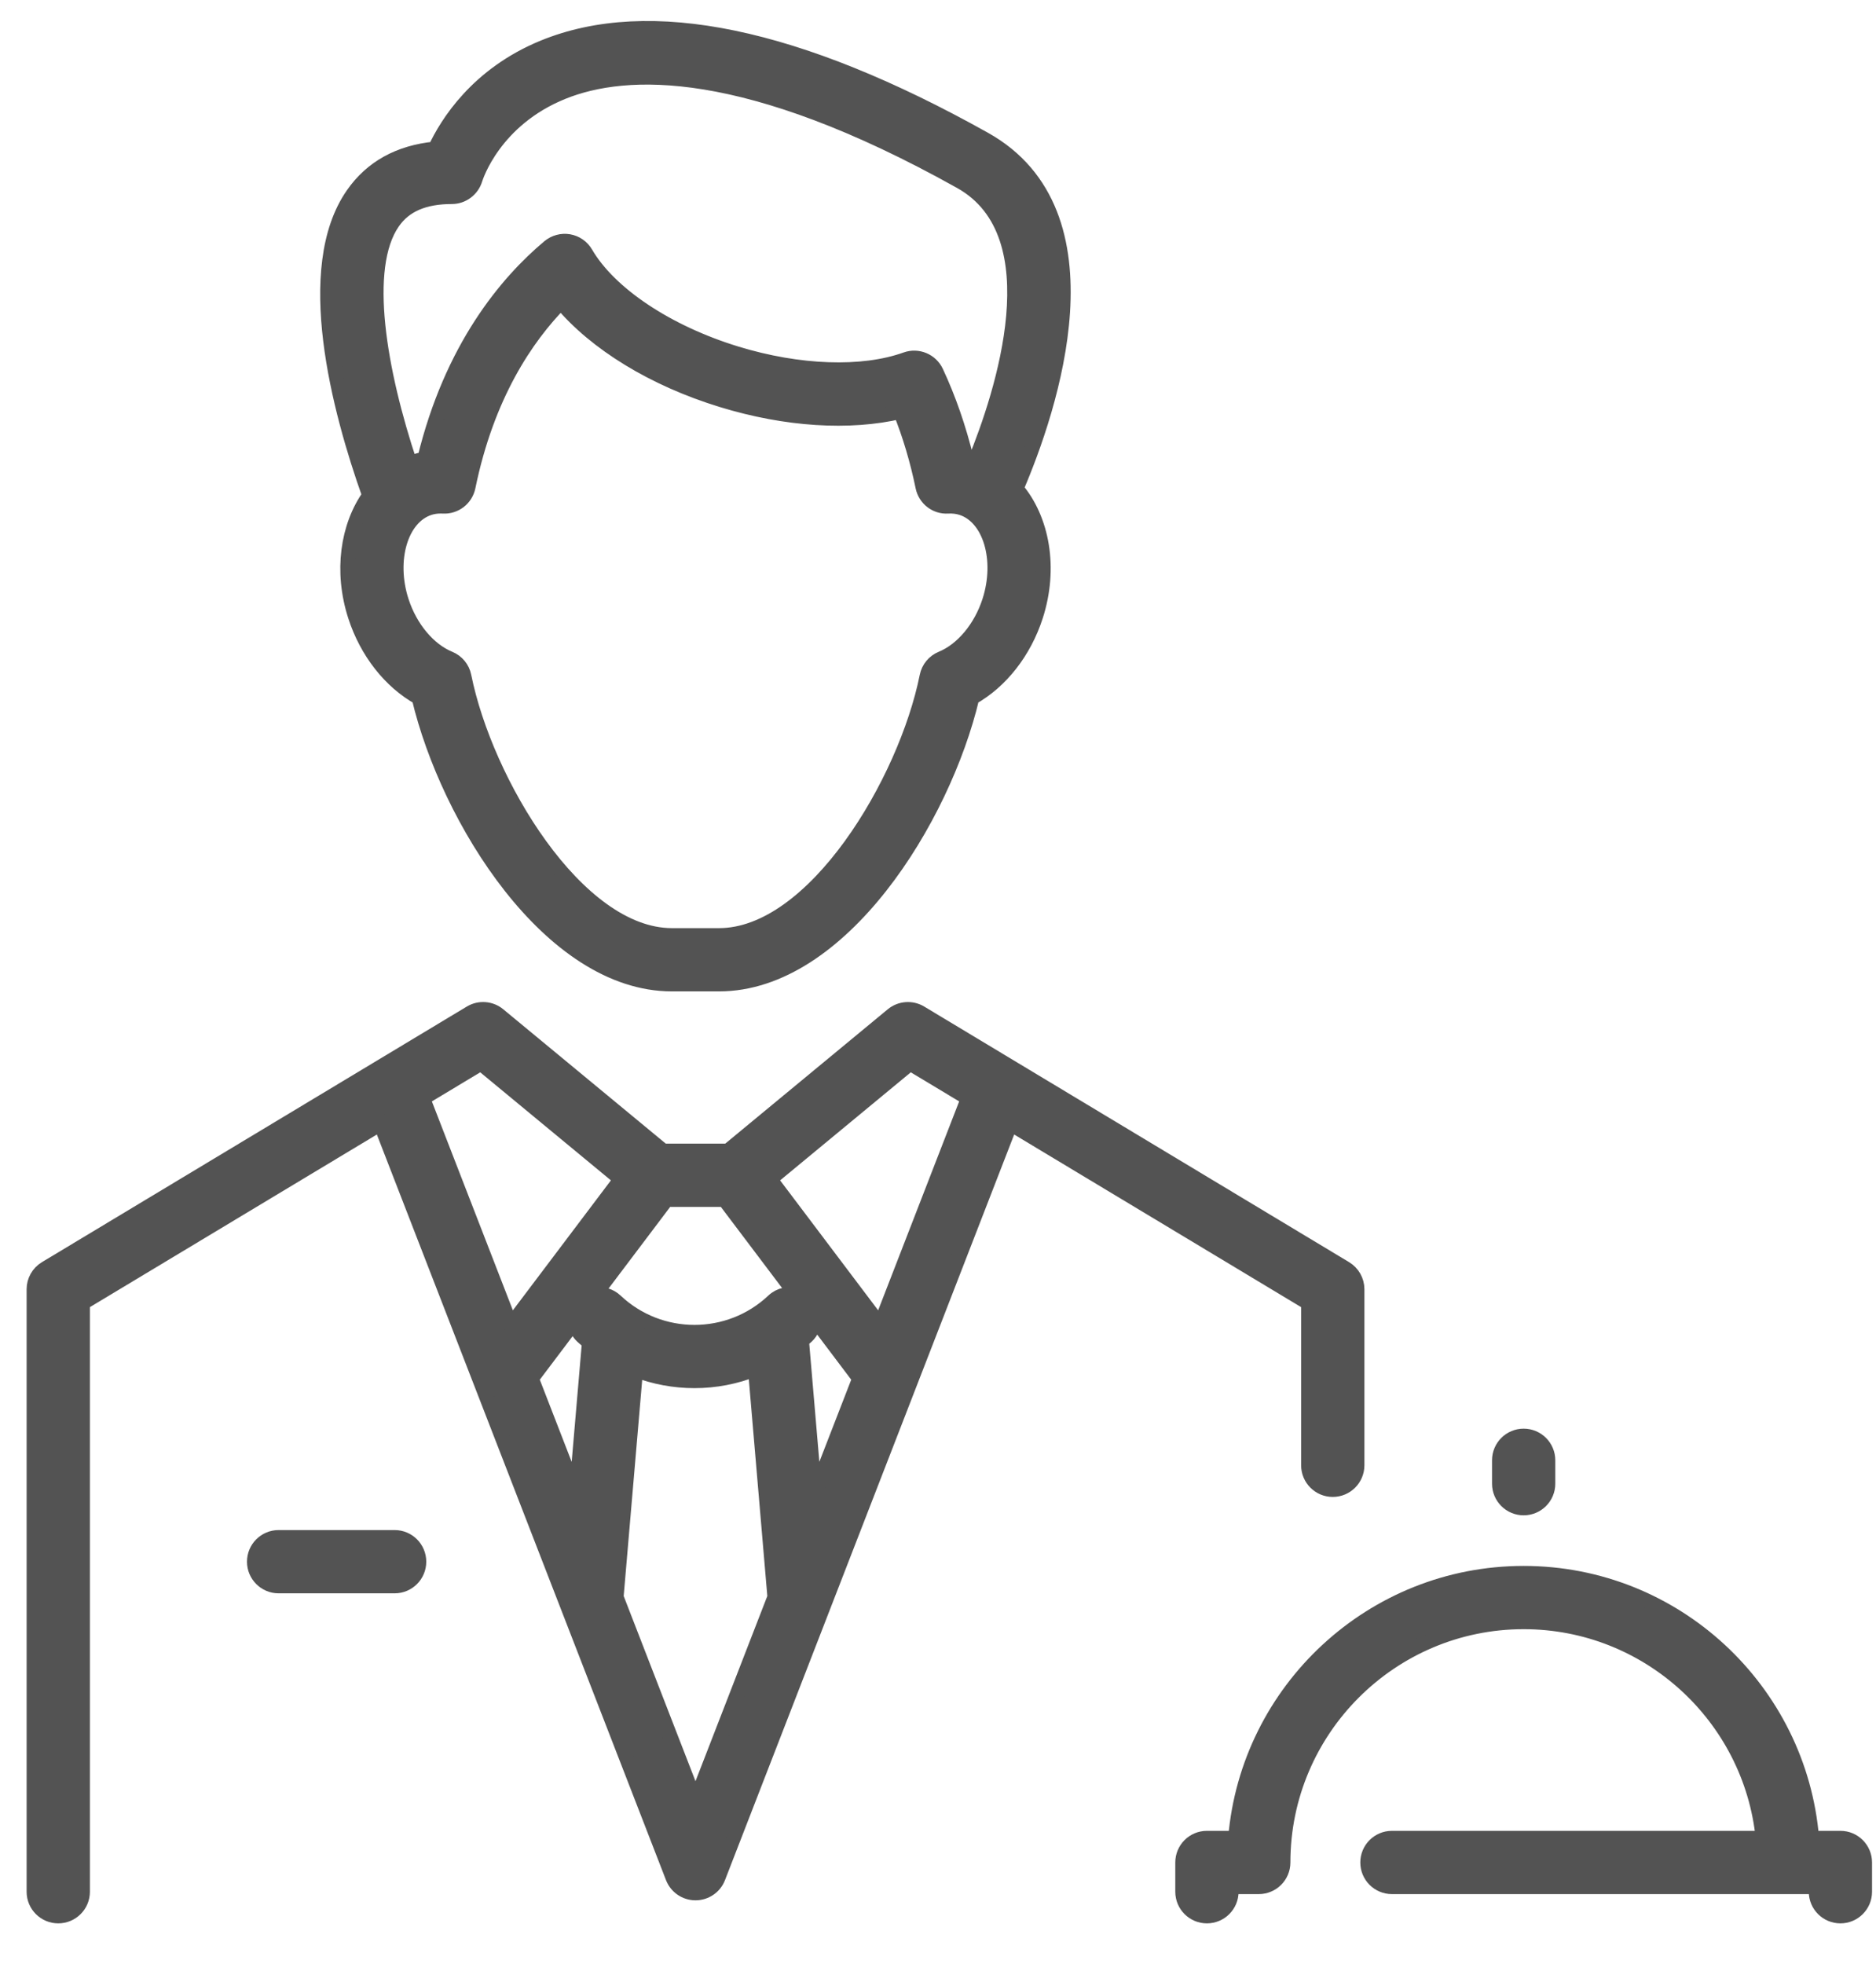
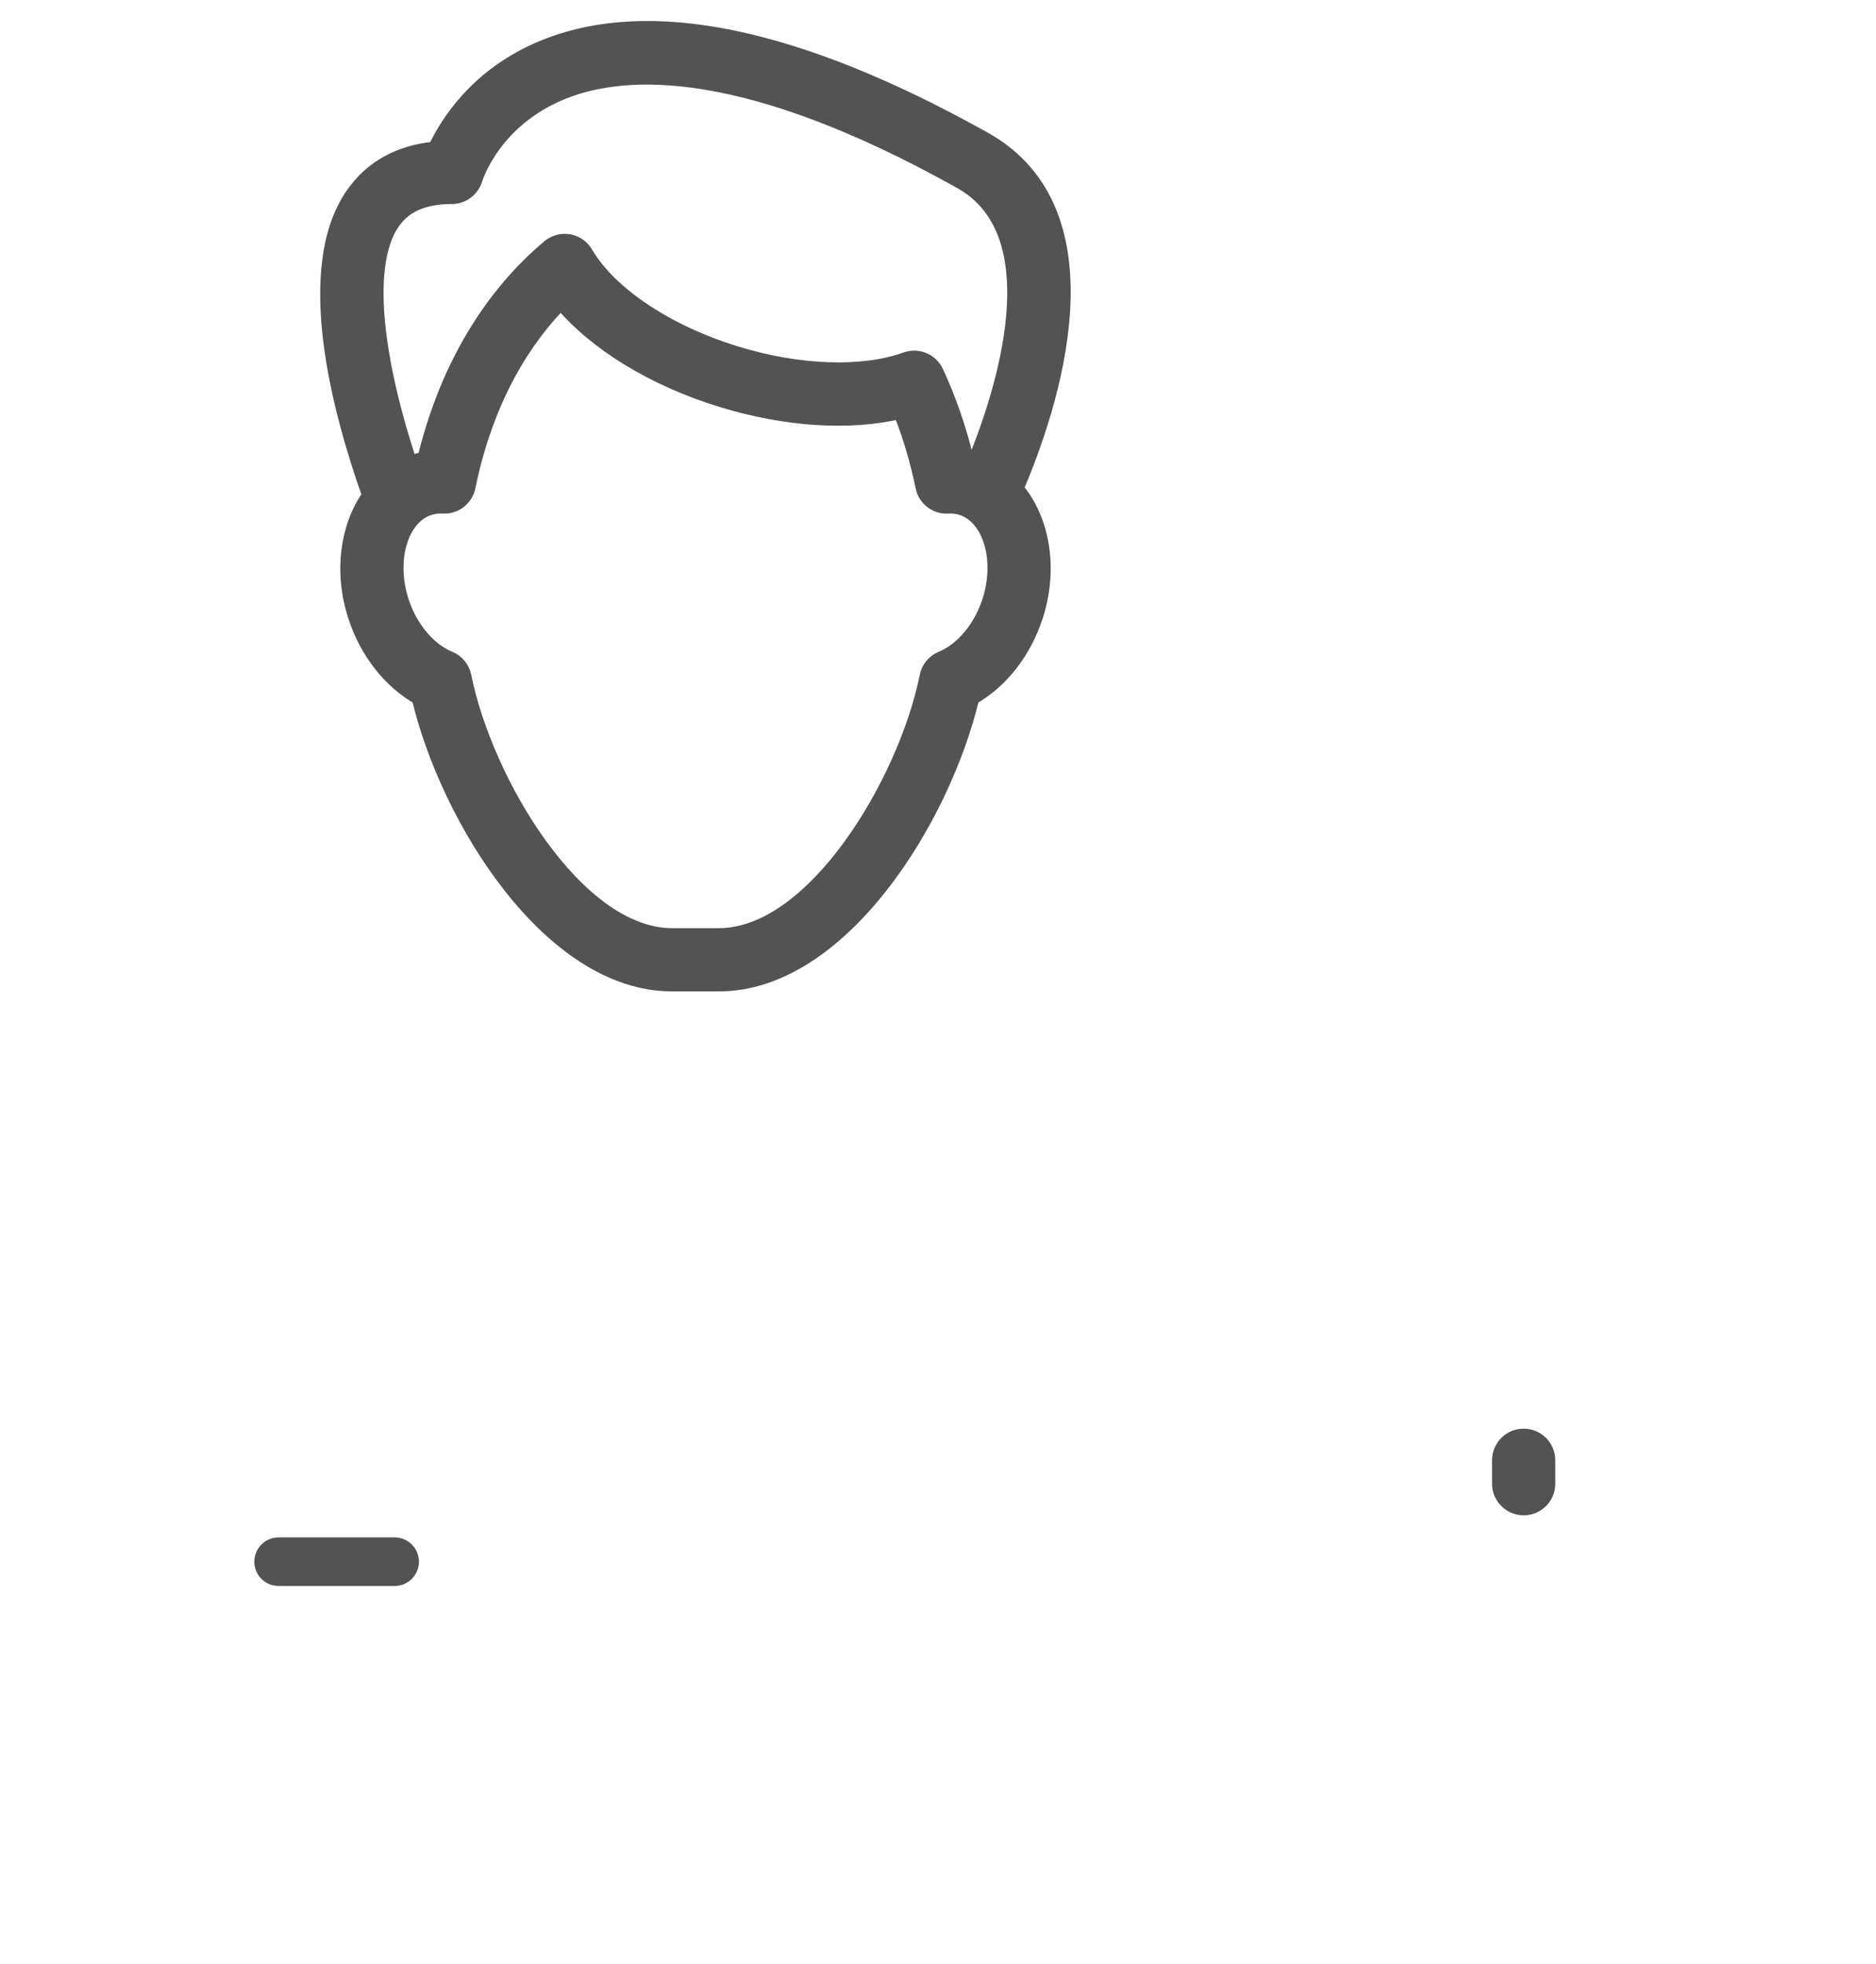
<svg xmlns="http://www.w3.org/2000/svg" width="64px" height="67px" viewBox="0 0 64 67" version="1.1">
  <title>Group 513</title>
  <g id="Page-1" stroke="none" stroke-width="1" fill="none" fill-rule="evenodd">
    <g id="web-bialto-valencia-v02" transform="translate(-1418, -6526)">
      <g id="Group-513" transform="translate(1419, 6526.2)">
        <path d="M12.401,7.38 C12.808,6.794 13.467,6.51 14.416,6.51 C14.78,6.51 15.104,6.266 15.21,5.917 C15.235,5.834 15.854,3.883 18.203,2.937 C20.352,2.072 24.451,1.901 31.772,5.993 C34.999,7.797 33.191,13.259 32.261,15.533 C32.164,15.505 32.068,15.478 31.969,15.459 C31.712,14.402 31.367,13.406 30.939,12.489 C30.757,12.101 30.309,11.915 29.907,12.06 C28.425,12.592 26.259,12.517 24.115,11.86 C21.759,11.138 19.792,9.826 18.982,8.438 C18.859,8.226 18.649,8.08 18.408,8.038 C18.168,7.997 17.921,8.063 17.733,8.219 C16.283,9.435 14.406,11.662 13.485,15.459 C13.366,15.481 13.249,15.511 13.134,15.548 C13.082,15.565 13.035,15.588 12.985,15.607 C11.945,12.488 11.318,8.936 12.401,7.38 M32.756,20.307 C32.46,21.222 31.834,21.971 31.121,22.264 C30.864,22.369 30.677,22.596 30.623,22.868 C29.898,26.473 26.776,31.71 23.53,31.71 L21.923,31.71 C18.678,31.71 15.556,26.473 14.831,22.868 C14.777,22.596 14.59,22.369 14.333,22.264 C13.62,21.971 12.994,21.222 12.698,20.307 C12.242,18.896 12.675,17.44 13.644,17.126 C13.766,17.087 13.896,17.067 14.033,17.067 C14.06,17.067 14.086,17.068 14.113,17.069 C14.524,17.093 14.889,16.811 14.972,16.408 C15.612,13.295 16.942,11.314 18.137,10.102 C19.318,11.515 21.295,12.73 23.628,13.445 C25.813,14.115 27.983,14.25 29.718,13.841 C30.039,14.64 30.295,15.501 30.482,16.408 C30.565,16.811 30.927,17.095 31.34,17.069 C31.505,17.06 31.664,17.079 31.81,17.126 C32.779,17.44 33.212,18.896 32.756,20.307 M11.12,20.817 C11.515,22.039 12.311,23.048 13.294,23.6 C14.272,27.732 17.764,33.368 21.923,33.368 L23.53,33.368 C27.69,33.368 31.182,27.732 32.16,23.6 C33.143,23.048 33.939,22.039 34.334,20.817 C34.864,19.177 34.557,17.51 33.668,16.467 C34.831,13.755 37.098,7.07 32.581,4.546 C26.216,0.987 21.155,-0.065 17.537,1.418 C15.287,2.341 14.252,4.004 13.844,4.879 C12.616,4.999 11.675,5.52 11.04,6.433 C9.289,8.948 10.563,13.769 11.605,16.699 C10.858,17.748 10.627,19.294 11.12,20.817" id="Fill-493" fill="#535353" />
        <path d="M12.401,7.38 C12.808,6.794 13.467,6.51 14.416,6.51 C14.78,6.51 15.104,6.266 15.21,5.917 C15.235,5.834 15.854,3.883 18.203,2.937 C20.352,2.072 24.451,1.901 31.772,5.993 C34.999,7.797 33.191,13.259 32.261,15.533 C32.164,15.505 32.068,15.478 31.969,15.459 C31.712,14.402 31.367,13.406 30.939,12.489 C30.757,12.101 30.309,11.915 29.907,12.06 C28.425,12.592 26.259,12.517 24.115,11.86 C21.759,11.138 19.792,9.826 18.982,8.438 C18.859,8.226 18.649,8.08 18.408,8.038 C18.168,7.997 17.921,8.063 17.733,8.219 C16.283,9.435 14.406,11.662 13.485,15.459 C13.366,15.481 13.249,15.511 13.134,15.548 C13.082,15.565 13.035,15.588 12.985,15.607 C11.945,12.488 11.318,8.936 12.401,7.38 Z M32.756,20.307 C32.46,21.222 31.834,21.971 31.121,22.264 C30.864,22.369 30.677,22.596 30.623,22.868 C29.898,26.473 26.776,31.71 23.53,31.71 L21.923,31.71 C18.678,31.71 15.556,26.473 14.831,22.868 C14.777,22.596 14.59,22.369 14.333,22.264 C13.62,21.971 12.994,21.222 12.698,20.307 C12.242,18.896 12.675,17.44 13.644,17.126 C13.766,17.087 13.896,17.067 14.033,17.067 C14.06,17.067 14.086,17.068 14.113,17.069 C14.524,17.093 14.889,16.811 14.972,16.408 C15.612,13.295 16.942,11.314 18.137,10.102 C19.318,11.515 21.295,12.73 23.628,13.445 C25.813,14.115 27.983,14.25 29.718,13.841 C30.039,14.64 30.295,15.501 30.482,16.408 C30.565,16.811 30.927,17.095 31.34,17.069 C31.505,17.06 31.664,17.079 31.81,17.126 C32.779,17.44 33.212,18.896 32.756,20.307 Z M11.12,20.817 C11.515,22.039 12.311,23.048 13.294,23.6 C14.272,27.732 17.764,33.368 21.923,33.368 L23.53,33.368 C27.69,33.368 31.182,27.732 32.16,23.6 C33.143,23.048 33.939,22.039 34.334,20.817 C34.864,19.177 34.557,17.51 33.668,16.467 C34.831,13.755 37.098,7.07 32.581,4.546 C26.216,0.987 21.155,-0.065 17.537,1.418 C15.287,2.341 14.252,4.004 13.844,4.879 C12.616,4.999 11.675,5.52 11.04,6.433 C9.289,8.948 10.563,13.769 11.605,16.699 C10.858,17.748 10.627,19.294 11.12,20.817 Z" id="Stroke-495" stroke="#535353" stroke-width="0.5" />
-         <path d="M15.406,36.073 L20.185,40.024 L16.426,45.006 L13.424,37.265 L15.406,36.073 Z M30.049,36.073 L32.031,37.265 L29.029,45.006 L25.27,40.024 L30.049,36.073 Z M22.727,61.251 L20.023,54.28 L20.687,46.53 C21.331,46.777 22.011,46.902 22.692,46.902 C23.397,46.902 24.102,46.767 24.767,46.501 L25.431,54.28 L22.727,61.251 Z M18.611,44.864 C18.63,45.054 18.712,45.24 18.863,45.383 C18.941,45.456 19.022,45.52 19.103,45.588 L18.66,50.764 L17.132,46.824 L18.611,44.864 Z M26.52,45.383 C26.694,45.219 26.779,44.998 26.778,44.776 L28.323,46.824 L26.795,50.763 L26.348,45.53 C26.405,45.481 26.465,45.435 26.52,45.383 L26.52,45.383 Z M21.738,40.72 L23.717,40.72 L26.183,43.987 C25.91,43.908 25.604,43.968 25.382,44.177 C23.874,45.6 21.51,45.6 20.001,44.177 C19.803,43.99 19.537,43.922 19.288,43.966 L21.738,40.72 Z M0.987,65.159 C1.446,65.159 1.817,64.788 1.817,64.33 L1.817,44.247 L11.982,38.133 L21.954,63.844 C22.078,64.163 22.385,64.373 22.727,64.373 C23.07,64.373 23.377,64.163 23.5,63.844 L33.473,38.133 L43.638,44.247 L43.638,49.784 C43.638,50.241 44.009,50.613 44.467,50.613 C44.925,50.613 45.297,50.241 45.297,49.784 L45.297,43.778 C45.297,43.487 45.144,43.218 44.895,43.068 L30.4,34.349 C30.1,34.169 29.716,34.197 29.445,34.421 L23.832,39.061 L21.623,39.061 L16.01,34.421 C15.739,34.197 15.356,34.168 15.055,34.349 L0.56,43.068 C0.311,43.218 0.158,43.487 0.158,43.778 L0.158,64.33 C0.158,64.788 0.529,65.159 0.987,65.159 L0.987,65.159 Z" id="Fill-497" fill="#535353" />
-         <path d="M15.406,36.073 L20.185,40.024 L16.426,45.006 L13.424,37.265 L15.406,36.073 Z M30.049,36.073 L32.031,37.265 L29.029,45.006 L25.27,40.024 L30.049,36.073 Z M22.727,61.251 L20.023,54.28 L20.687,46.53 C21.331,46.777 22.011,46.902 22.692,46.902 C23.397,46.902 24.102,46.767 24.767,46.501 L25.431,54.28 L22.727,61.251 Z M18.611,44.864 C18.63,45.054 18.712,45.24 18.863,45.383 C18.941,45.456 19.022,45.52 19.103,45.588 L18.66,50.764 L17.132,46.824 L18.611,44.864 Z M26.52,45.383 C26.694,45.219 26.779,44.998 26.778,44.776 L28.323,46.824 L26.795,50.763 L26.348,45.53 C26.405,45.481 26.465,45.435 26.52,45.383 Z M21.738,40.72 L23.717,40.72 L26.183,43.987 C25.91,43.908 25.604,43.968 25.382,44.177 C23.874,45.6 21.51,45.6 20.001,44.177 C19.803,43.99 19.537,43.922 19.288,43.966 L21.738,40.72 Z M0.987,65.159 C1.446,65.159 1.817,64.788 1.817,64.33 L1.817,44.247 L11.982,38.133 L21.954,63.844 C22.078,64.163 22.385,64.373 22.727,64.373 C23.07,64.373 23.377,64.163 23.5,63.844 L33.473,38.133 L43.638,44.247 L43.638,49.784 C43.638,50.241 44.009,50.613 44.467,50.613 C44.925,50.613 45.297,50.241 45.297,49.784 L45.297,43.778 C45.297,43.487 45.144,43.218 44.895,43.068 L30.4,34.349 C30.1,34.169 29.716,34.197 29.445,34.421 L23.832,39.061 L21.623,39.061 L16.01,34.421 C15.739,34.197 15.356,34.168 15.055,34.349 L0.56,43.068 C0.311,43.218 0.158,43.487 0.158,43.778 L0.158,64.33 C0.158,64.788 0.529,65.159 0.987,65.159 Z" id="Stroke-499" stroke="#535353" stroke-width="0.5" />
-         <path d="M50.98,53.466 C45.819,53.466 41.571,57.449 41.149,62.503 L40.174,62.503 C39.716,62.503 39.345,62.874 39.345,63.332 L39.345,64.33 C39.345,64.788 39.716,65.159 40.174,65.159 C40.632,65.159 41.004,64.788 41.004,64.33 L41.004,64.161 L41.943,64.161 C42.401,64.161 42.772,63.79 42.772,63.332 C42.772,58.806 46.454,55.124 50.98,55.124 C55.226,55.124 58.729,58.365 59.146,62.503 L46.486,62.503 C46.028,62.503 45.657,62.874 45.657,63.332 C45.657,63.79 46.028,64.161 46.486,64.161 L60.957,64.161 L60.957,64.33 C60.957,64.788 61.328,65.159 61.786,65.159 C62.244,65.159 62.615,64.788 62.615,64.33 L62.615,63.332 C62.615,62.874 62.244,62.503 61.786,62.503 L60.808,62.503 C60.386,57.449 56.141,53.466 50.98,53.466" id="Fill-501" fill="#535353" />
-         <path d="M50.98,53.466 C45.819,53.466 41.571,57.449 41.149,62.503 L40.174,62.503 C39.716,62.503 39.345,62.874 39.345,63.332 L39.345,64.33 C39.345,64.788 39.716,65.159 40.174,65.159 C40.632,65.159 41.004,64.788 41.004,64.33 L41.004,64.161 L41.943,64.161 C42.401,64.161 42.772,63.79 42.772,63.332 C42.772,58.806 46.454,55.124 50.98,55.124 C55.226,55.124 58.729,58.365 59.146,62.503 L46.486,62.503 C46.028,62.503 45.657,62.874 45.657,63.332 C45.657,63.79 46.028,64.161 46.486,64.161 L60.957,64.161 L60.957,64.33 C60.957,64.788 61.328,65.159 61.786,65.159 C62.244,65.159 62.615,64.788 62.615,64.33 L62.615,63.332 C62.615,62.874 62.244,62.503 61.786,62.503 L60.808,62.503 C60.386,57.449 56.141,53.466 50.98,53.466 Z" id="Stroke-503" stroke="#535353" stroke-width="0.5" />
        <path d="M50.98,51.24 C51.438,51.24 51.809,50.869 51.809,50.411 L51.809,49.613 C51.809,49.155 51.438,48.784 50.98,48.784 C50.522,48.784 50.151,49.155 50.151,49.613 L50.151,50.411 C50.151,50.869 50.522,51.24 50.98,51.24" id="Fill-505" fill="#535353" />
        <path d="M50.98,51.24 C51.438,51.24 51.809,50.869 51.809,50.411 L51.809,49.613 C51.809,49.155 51.438,48.784 50.98,48.784 C50.522,48.784 50.151,49.155 50.151,49.613 L50.151,50.411 C50.151,50.869 50.522,51.24 50.98,51.24 Z" id="Stroke-507" stroke="#535353" stroke-width="0.5" />
        <path d="M8.505,52.243 C8.047,52.243 7.676,52.614 7.676,53.072 C7.676,53.53 8.047,53.901 8.505,53.901 L12.463,53.901 C12.921,53.901 13.292,53.53 13.292,53.072 C13.292,52.614 12.921,52.243 12.463,52.243 L8.505,52.243 Z" id="Fill-509" fill="#535353" />
-         <path d="M8.505,52.243 C8.047,52.243 7.676,52.614 7.676,53.072 C7.676,53.53 8.047,53.901 8.505,53.901 L12.463,53.901 C12.921,53.901 13.292,53.53 13.292,53.072 C13.292,52.614 12.921,52.243 12.463,52.243 L8.505,52.243 Z" id="Stroke-511" stroke="#535353" stroke-width="0.5" />
      </g>
    </g>
  </g>
</svg>